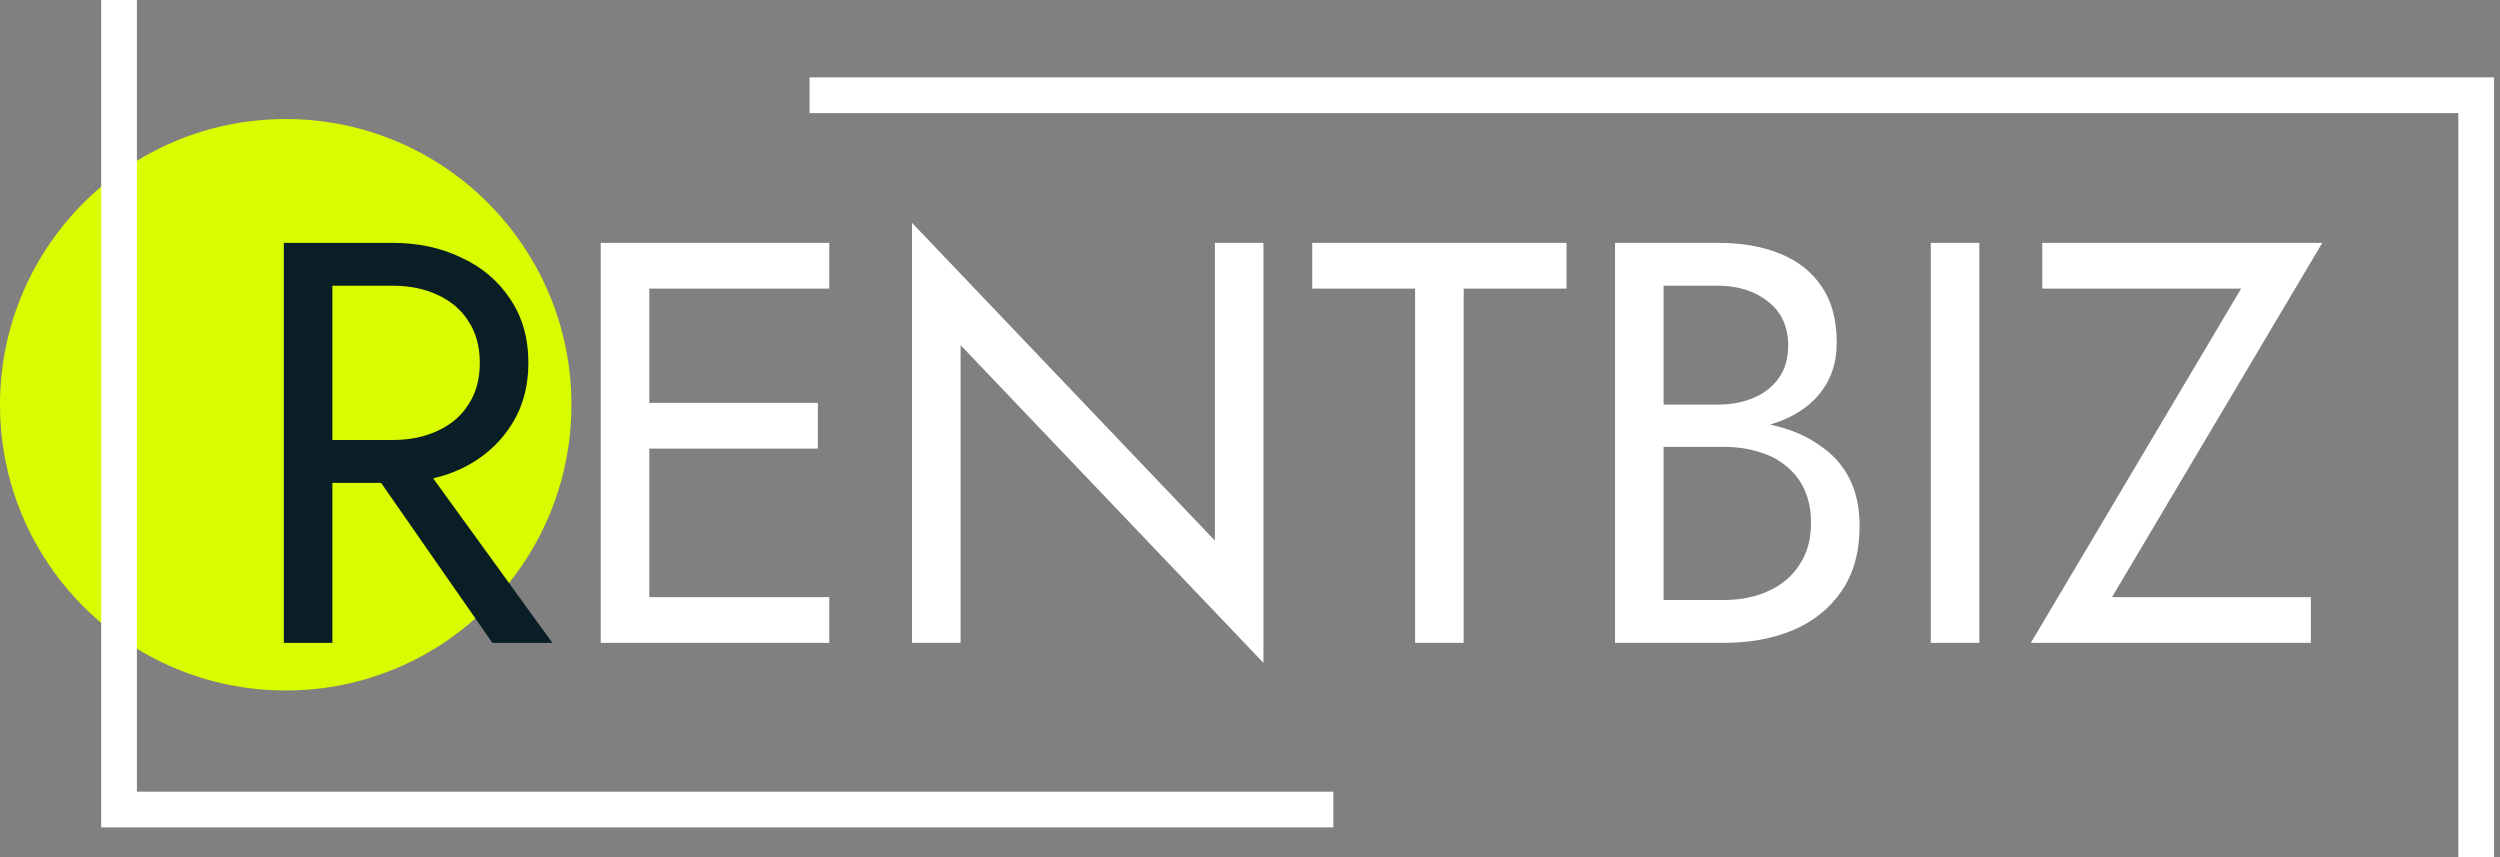
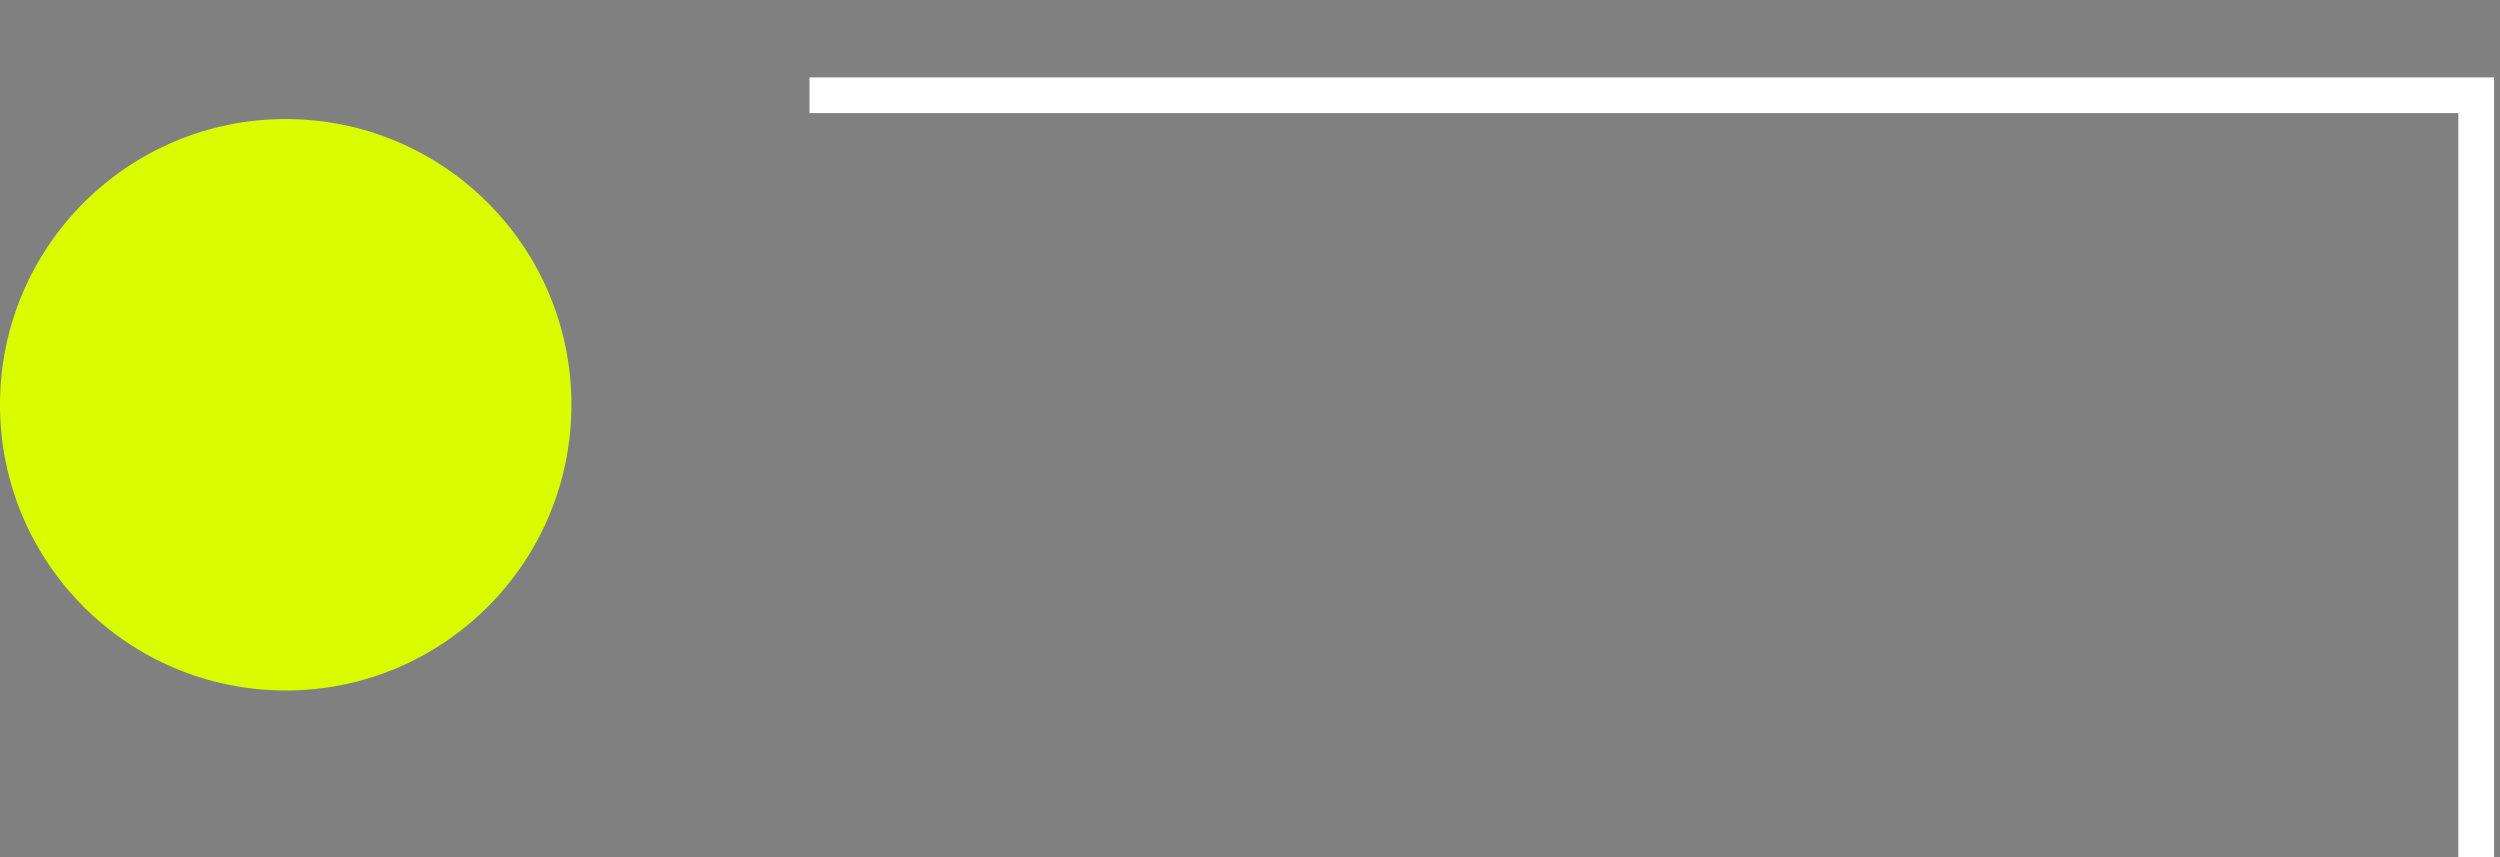
<svg xmlns="http://www.w3.org/2000/svg" width="105" height="36" viewBox="0 0 105 36" fill="none">
  <rect x="0" y="0" width="105" height="36" fill="#808080" stroke="none" />
  <circle cx="12" cy="17" r="12" fill="#D9FD00" />
-   <path d="M14.92 18.72L20.68 27H23.2L17.2 18.72H14.92ZM11.92 10.2V27H13.96V10.2H11.92ZM13.048 12H16.48C17.2 12 17.832 12.128 18.376 12.384C18.936 12.64 19.368 13.008 19.672 13.488C19.992 13.968 20.152 14.552 20.152 15.24C20.152 15.928 19.992 16.512 19.672 16.992C19.368 17.472 18.936 17.84 18.376 18.096C17.832 18.352 17.2 18.48 16.48 18.48H13.048V20.28H16.48C17.568 20.28 18.536 20.08 19.384 19.68C20.248 19.264 20.928 18.68 21.424 17.928C21.936 17.16 22.192 16.264 22.192 15.24C22.192 14.2 21.936 13.304 21.424 12.552C20.928 11.8 20.248 11.224 19.384 10.824C18.536 10.408 17.568 10.2 16.48 10.2H13.048V12Z" fill="#0A1E25" />
-   <path d="M26.358 27H34.83V25.08H26.358V27ZM26.358 12.12H34.83V10.2H26.358V12.12ZM26.358 18.84H34.35V16.92H26.358V18.84ZM25.23 10.2V27H27.27V10.2H25.23ZM51.025 10.2V22.704L38.305 9.36V27H40.345V14.496L53.065 27.84V10.2H51.025ZM55.114 12.12H59.434V27H61.474V12.12H65.794V10.2H55.114V12.12ZM69.439 18.12H72.151C73.159 18.12 74.031 17.976 74.767 17.688C75.519 17.4 76.103 16.976 76.519 16.416C76.935 15.856 77.143 15.184 77.143 14.4C77.143 13.44 76.935 12.656 76.519 12.048C76.103 11.424 75.519 10.96 74.767 10.656C74.031 10.352 73.159 10.2 72.151 10.2H67.831V27H72.391C73.479 27 74.447 26.824 75.295 26.472C76.159 26.104 76.839 25.56 77.335 24.84C77.847 24.104 78.103 23.184 78.103 22.08C78.103 21.312 77.959 20.648 77.671 20.088C77.383 19.528 76.975 19.072 76.447 18.72C75.935 18.352 75.335 18.08 74.647 17.904C73.959 17.728 73.207 17.64 72.391 17.64H69.439V18.768H72.391C72.935 18.768 73.431 18.84 73.879 18.984C74.327 19.112 74.711 19.312 75.031 19.584C75.367 19.856 75.623 20.192 75.799 20.592C75.975 20.992 76.063 21.448 76.063 21.96C76.063 22.648 75.903 23.232 75.583 23.712C75.279 24.192 74.847 24.56 74.287 24.816C73.743 25.072 73.111 25.2 72.391 25.2H69.871V12H72.151C72.999 12 73.703 12.224 74.263 12.672C74.823 13.104 75.103 13.72 75.103 14.52C75.103 15.048 74.975 15.496 74.719 15.864C74.463 16.232 74.111 16.512 73.663 16.704C73.215 16.896 72.711 16.992 72.151 16.992H69.439V18.12ZM81.093 10.2V27H83.133V10.2H81.093ZM85.776 12.12H94.128L85.296 27H97.056V25.08H88.704L97.536 10.2H85.776V12.12Z" fill="white" />
  <path d="M34 4H34.486H104V36" stroke="white" stroke-width="1.5" />
-   <path d="M56 34H11.027H5V0" stroke="white" stroke-width="1.5" />
</svg>